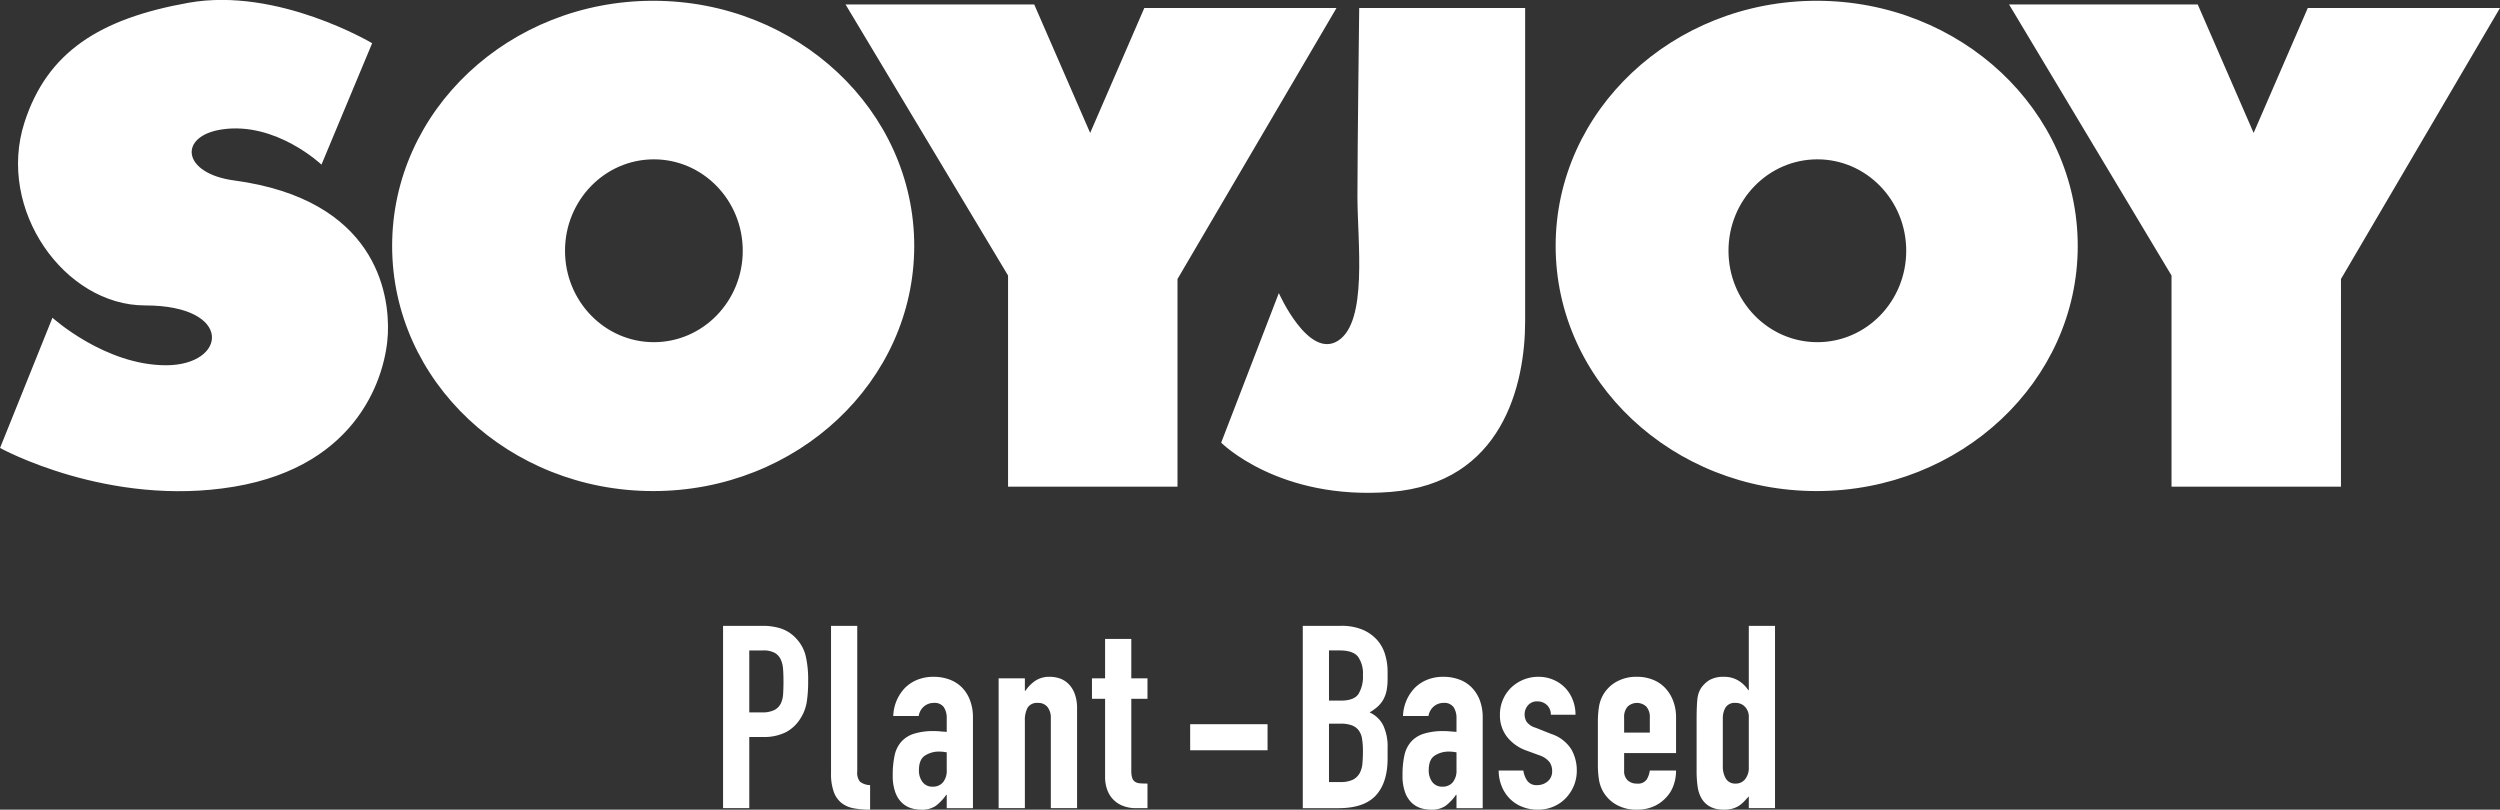
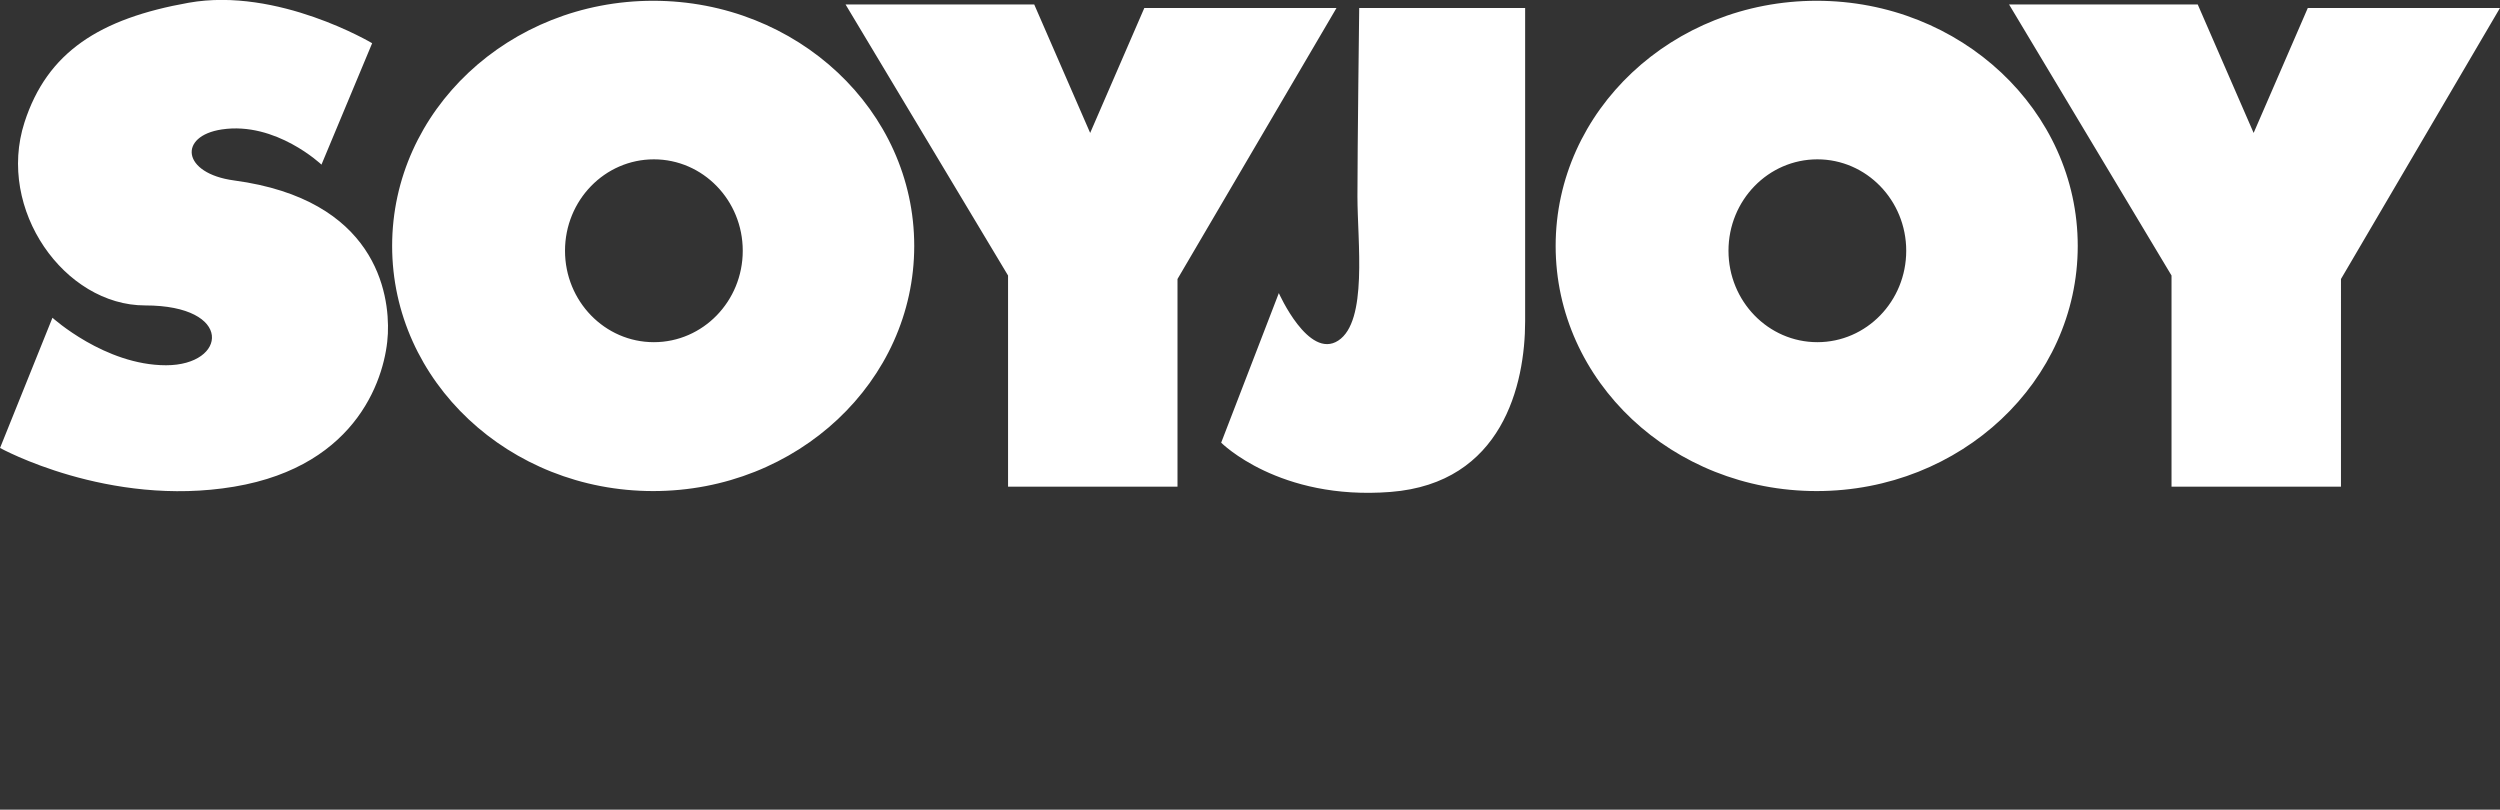
<svg xmlns="http://www.w3.org/2000/svg" id="mv_title_sm.svg" width="662.91" height="214.688" viewBox="0 0 662.91 214.688">
  <rect x="0" y="0" width="662.91" height="214.688" fill="#333333" stroke="none" />
  <defs>
    <style>.cls-1{fill:#fff;fill-rule:evenodd}</style>
  </defs>
  <path id="シェイプ_1" data-name="シェイプ 1" class="cls-1" d="M2451.05 227.816l13.44-32.2s-25.02-14.932-48.64-10.734-37.52 13.065-43.55 31.733c-7.47 23.165 10.65 48.529 31.97 48.529 23.62 0 21.77 15.866 5.56 15.866s-30.11-12.6-30.11-12.6l-13.9 34.53s28.72 15.865 62.07 10.266 40.3-29.863 40.77-40.6-3.23-35.555-40.77-40.6c-13.9-1.866-14.86-11.8-3.24-13.532 14.32-2.14 26.4 9.334 26.4 9.334m157.18 21.561c0 35.9-30.99 65-69.22 65s-69.22-29.1-69.22-65 30.99-65.006 69.22-65.006 69.22 29.1 69.22 65.006m-69.04-22.963c-13.01 0-23.56 10.855-23.56 24.242s10.55 24.241 23.56 24.241 23.57-10.852 23.57-24.241-10.55-24.242-23.57-24.242m377.56 22.963c0 35.9-31 65-69.23 65s-69.21-29.1-69.21-65 30.99-65.006 69.21-65.006 69.23 29.1 69.23 65.006m-69.04-22.963c-13.02 0-23.57 10.855-23.57 24.242s10.55 24.241 23.57 24.241 23.56-10.852 23.56-24.241-10.55-24.242-23.56-24.242m-257.69-41.063h50.03l14.83 34.064 14.36-33.13h50.96l-42.16 71.859V313.2h-44.93v-55.986zm308.52 0h50.03l14.82 34.064 14.36-33.13h50.96l-42.16 71.859V313.2h-44.93v-55.986zm-172.32.934h44v83.06c0 16.8-6.02 42.93-35.67 45.262s-44.93-13.063-44.93-13.063l15.29-39.664s7.87 17.731 15.75 12.6 5.09-26.131 5.09-38.263.47-49.931.47-49.931" transform="translate(-2365.81 -184.156)" />
-   <path id="シェイプ_2" data-name="シェイプ 2" class="cls-1" d="M2557.54 350.108h10.43a15.533 15.533 0 015.04.748 9.674 9.674 0 013.96 2.647 10.326 10.326 0 012.45 4.448 27.464 27.464 0 01.68 6.891 34.228 34.228 0 01-.37 5.466 11.424 11.424 0 01-1.6 4.243 10.153 10.153 0 01-3.82 3.7 12.856 12.856 0 01-6.27 1.326h-3.55v18.875h-6.95v-48.344zm6.95 22.949h3.34a7.165 7.165 0 003.28-.61 3.883 3.883 0 001.7-1.665 6.54 6.54 0 00.65-2.545c.07-1 .1-2.106.1-3.327 0-1.13-.03-2.207-.1-3.226a7.4 7.4 0 00-.62-2.646 3.851 3.851 0 00-1.6-1.764 6.175 6.175 0 00-3.13-.646h-3.62v16.429zm21.68-22.949h6.95v38.633a3.783 3.783 0 00.72 2.682 4.511 4.511 0 002.69.917v6.518a23.155 23.155 0 01-4.33-.372 7.484 7.484 0 01-3.27-1.426 6.631 6.631 0 01-2.04-2.955 13.988 13.988 0 01-.72-4.888v-39.109zm30.68 44.812h-.14a12.787 12.787 0 01-2.76 2.918 6.544 6.544 0 01-3.92 1.02 9.071 9.071 0 01-2.52-.372 6.281 6.281 0 01-2.42-1.359 7.024 7.024 0 01-1.84-2.785 12.67 12.67 0 01-.72-4.65 24.318 24.318 0 01.48-5.125 7.954 7.954 0 011.74-3.667 7.484 7.484 0 013.37-2.172 17.071 17.071 0 015.39-.715c.49 0 .99.024 1.5.069.49.047 1.11.092 1.84.135v-3.6a5.259 5.259 0 00-.75-2.918 3.012 3.012 0 00-2.73-1.155 3.947 3.947 0 00-2.49.882 4.159 4.159 0 00-1.46 2.581h-6.75a11.268 11.268 0 013.13-7.468 9.9 9.9 0 013.27-2.139 11.339 11.339 0 014.3-.781 12.114 12.114 0 014.09.68 9.125 9.125 0 013.31 2.035 9.665 9.665 0 012.21 3.4 12.613 12.613 0 01.82 4.753v23.968h-6.95v-3.535zm0-11.271a11.618 11.618 0 00-1.91-.2 6.823 6.823 0 00-3.85 1.053c-1.07.7-1.61 1.981-1.61 3.836a5.013 5.013 0 00.96 3.19 3.173 3.173 0 002.66 1.223 3.44 3.44 0 002.76-1.155 4.855 4.855 0 00.99-3.258v-4.686zm13.76-19.622h6.96v3.329h.13a9.978 9.978 0 012.63-2.684 6.783 6.783 0 013.92-1.052 8.011 8.011 0 012.59.442 6.08 6.08 0 012.32 1.46 7.362 7.362 0 011.63 2.613 10.887 10.887 0 01.62 3.9v26.412h-6.96v-23.828a4.6 4.6 0 00-.88-2.987 3.075 3.075 0 00-2.53-1.086 2.935 2.935 0 00-2.72 1.221 6.814 6.814 0 00-.75 3.53v23.154h-6.96v-34.424zm28.23-10.455h6.95v10.455h4.29v5.433h-4.29v19.077a5.925 5.925 0 00.24 1.9 1.958 1.958 0 00.75 1.019 2.755 2.755 0 001.33.407c.54.045 1.2.068 1.97.068v6.518h-2.86a9.41 9.41 0 01-3.99-.747 7.066 7.066 0 01-2.55-1.9 7.3 7.3 0 01-1.4-2.613 9.519 9.519 0 01-.44-2.818V369.46h-3.48v-5.433h3.48v-10.455zm22.56 22.61h20.52v6.925h-20.52v-6.925zm29.86-26.074h10.15a14.345 14.345 0 015.7 1.018 10.827 10.827 0 013.85 2.718 10.075 10.075 0 012.14 3.905 15.867 15.867 0 01.65 4.58v1.771a15.7 15.7 0 01-.3 3.327 8.384 8.384 0 01-.92 2.376 7.653 7.653 0 01-1.5 1.8 13.723 13.723 0 01-2.05 1.459 7.451 7.451 0 013.61 3.429 13.369 13.369 0 011.16 6.077v2.715q0 6.382-3.1 9.777t-9.92 3.394h-9.47v-48.346zm6.95 41.417h3a7.39 7.39 0 003.31-.609 4.269 4.269 0 001.8-1.7 6.347 6.347 0 00.75-2.581c.09-1 .14-2.081.14-3.259a21.209 21.209 0 00-.21-3.192 5.166 5.166 0 00-.85-2.273 3.968 3.968 0 00-1.81-1.393 8.219 8.219 0 00-3.06-.474h-3.07v15.479zm0-21.59h3.14c2.31 0 3.87-.577 4.66-1.732a8.863 8.863 0 001.2-5.059 7.654 7.654 0 00-1.33-4.888q-1.335-1.627-4.81-1.629h-2.86v13.308zm33.81 24.985h-.14a12.787 12.787 0 01-2.76 2.918 6.544 6.544 0 01-3.92 1.02 9.125 9.125 0 01-2.52-.372 6.354 6.354 0 01-2.42-1.359 7.131 7.131 0 01-1.84-2.785 12.689 12.689 0 01-.71-4.65 24.366 24.366 0 01.47-5.125 8.156 8.156 0 011.74-3.667 7.517 7.517 0 013.38-2.172 17 17 0 015.38-.715c.5 0 1 .024 1.5.069s1.11.092 1.84.135v-3.6a5.259 5.259 0 00-.75-2.918 3.012 3.012 0 00-2.73-1.155 3.92 3.92 0 00-2.48.882 4.216 4.216 0 00-1.47 2.581h-6.75a11.276 11.276 0 013.14-7.468 9.9 9.9 0 013.27-2.139 11.251 11.251 0 014.29-.781 12.072 12.072 0 014.09.68 8.96 8.96 0 013.31 2.035 9.825 9.825 0 012.22 3.4 12.819 12.819 0 01.81 4.753v23.968h-6.95v-3.535zm0-11.271a11.512 11.512 0 00-1.91-.2 6.846 6.846 0 00-3.85 1.053c-1.07.7-1.6 1.981-1.6 3.836a5.07 5.07 0 00.95 3.19 3.2 3.2 0 002.66 1.223 3.44 3.44 0 002.76-1.155 4.855 4.855 0 00.99-3.258v-4.686zm25.02-9.98a3.437 3.437 0 00-1.13-2.648 3.665 3.665 0 00-2.42-.883 3.108 3.108 0 00-2.52 1.052 3.649 3.649 0 00-.89 2.412 3.974 3.974 0 00.48 1.865 4.455 4.455 0 002.46 1.664l4.09 1.63a9.926 9.926 0 015.35 4.074 11.284 11.284 0 011.46 5.636 10.374 10.374 0 01-.78 4.04 10.65 10.65 0 01-2.15 3.291 9.8 9.8 0 01-3.27 2.242 10.5 10.5 0 01-4.16.814 11.128 11.128 0 01-3.88-.679 9.56 9.56 0 01-3.24-1.969 9.984 9.984 0 01-2.29-3.226 11.4 11.4 0 01-.95-4.513h6.54a6.684 6.684 0 00.99 2.647 3.017 3.017 0 002.76 1.222 4.143 4.143 0 002.7-.985 3.379 3.379 0 001.19-2.749 4.01 4.01 0 00-.75-2.444 5.9 5.9 0 00-2.73-1.764l-3.34-1.223a11.3 11.3 0 01-5.14-3.633 9.223 9.223 0 01-1.88-5.873 9.878 9.878 0 01.82-4.039 9.64 9.64 0 012.21-3.193 10.368 10.368 0 017.2-2.817 9.851 9.851 0 013.92.781 9.363 9.363 0 015.14 5.3 10.557 10.557 0 01.75 3.972h-6.54zm19.43 10.184v4.684a3.3 3.3 0 00.92 2.514 3.428 3.428 0 002.48.882 2.75 2.75 0 002.63-1.154 6.2 6.2 0 00.78-2.308h6.96a11.4 11.4 0 01-.72 4.073 9.023 9.023 0 01-2.08 3.258 9.816 9.816 0 01-3.27 2.242 10.88 10.88 0 01-4.3.814 10.747 10.747 0 01-5.52-1.358 9.332 9.332 0 01-3.54-3.6 9.543 9.543 0 01-1.03-3.121 25.7 25.7 0 01-.27-3.871v-11.337a25.727 25.727 0 01.27-3.872 9.541 9.541 0 011.03-3.122 9.347 9.347 0 013.54-3.6 10.748 10.748 0 015.52-1.359 11.065 11.065 0 014.33.815 9.03 9.03 0 013.27 2.275 10.2 10.2 0 012.05 3.428 12.163 12.163 0 01.72 4.209v9.506h-13.77zm0-5.433h6.81v-3.938a4.155 4.155 0 00-.92-2.952 3.63 3.63 0 00-4.97 0 4.155 4.155 0 00-.92 2.952v3.938zm33.06 16.907c-.46.5-.89.962-1.3 1.393a7.031 7.031 0 01-1.36 1.118 6.359 6.359 0 01-1.71.748 8.209 8.209 0 01-2.25.272q-4.29 0-6.06-3.259a9.116 9.116 0 01-.89-2.851 30.313 30.313 0 01-.27-4.55V375.1c0-2.49.07-4.321.2-5.5a6.81 6.81 0 01.89-2.853 7.439 7.439 0 012.28-2.239 7.347 7.347 0 013.92-.883 7.211 7.211 0 013.65.917 8.344 8.344 0 012.76 2.614h.14v-17.048h6.95v48.343h-6.95v-3.124zm-6.89-8.078a6.215 6.215 0 00.82 3.393 2.836 2.836 0 002.59 1.291 3.068 3.068 0 002.52-1.189 4.755 4.755 0 00.96-3.088v-13.375a3.756 3.756 0 00-.99-2.682 3.274 3.274 0 00-2.49-1.054 2.84 2.84 0 00-2.69 1.222 5.515 5.515 0 00-.72 2.851v12.631z" transform="translate(-2365.81 -184.156)" />
</svg>